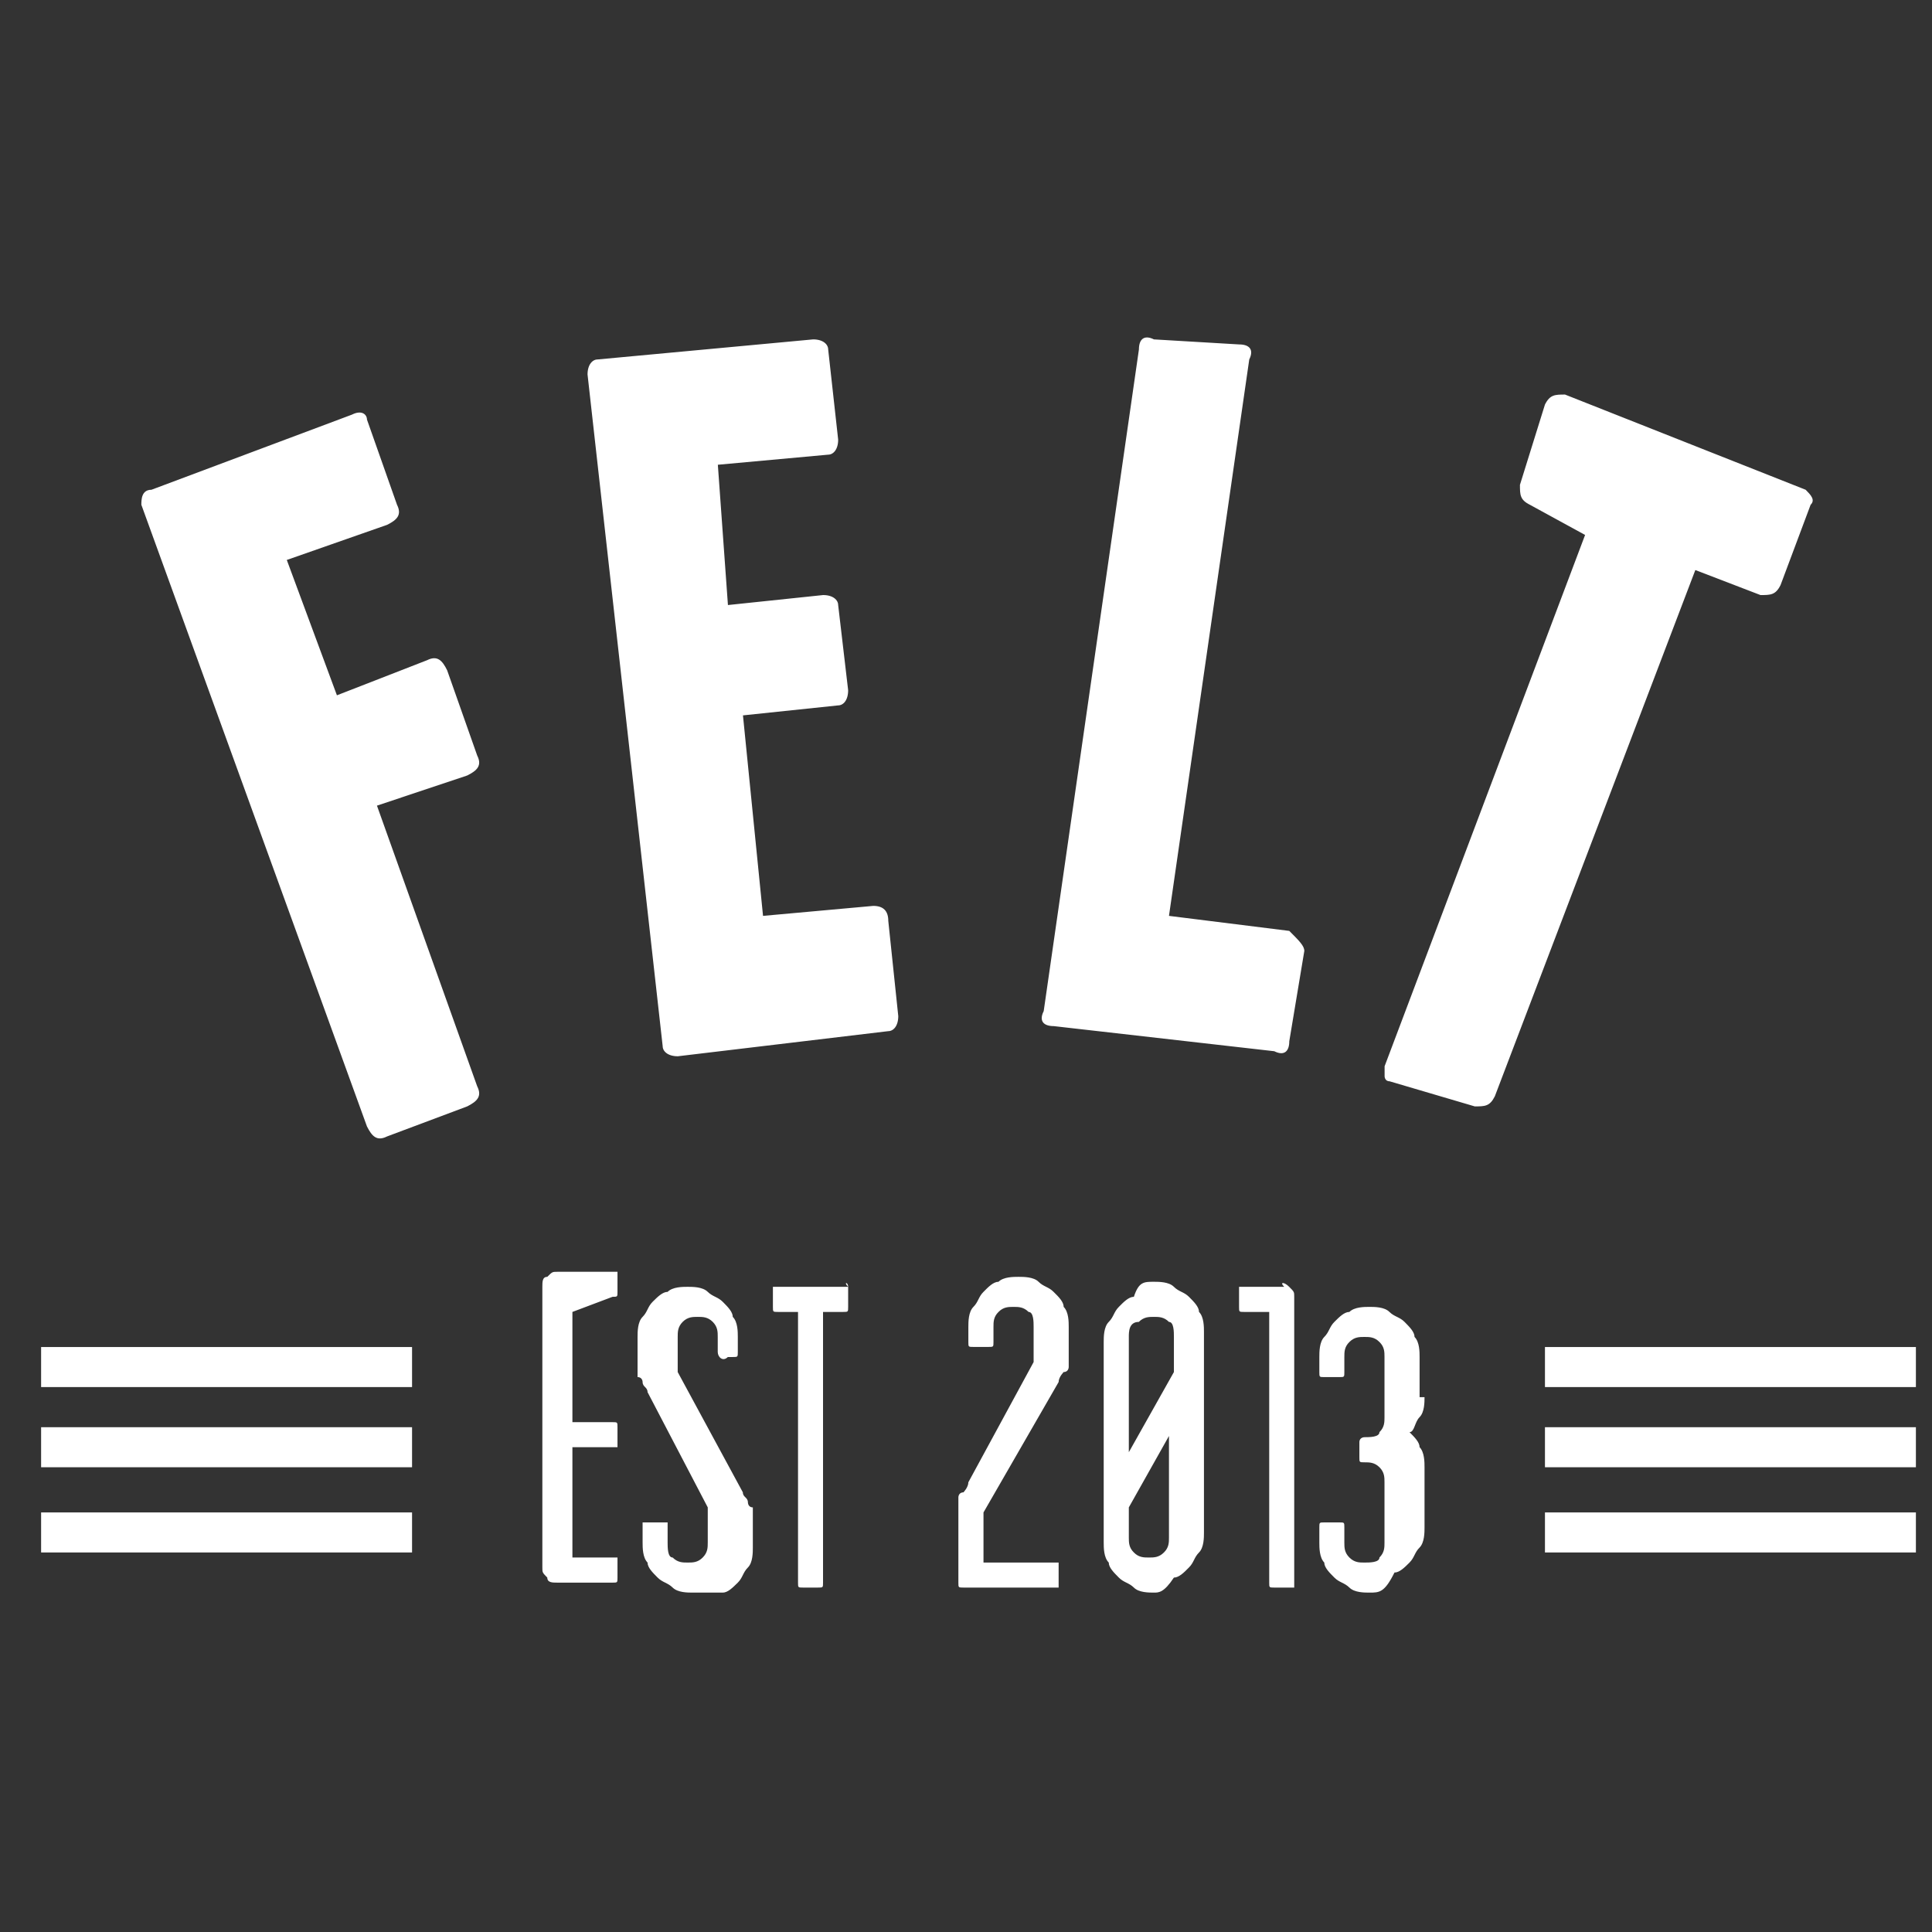
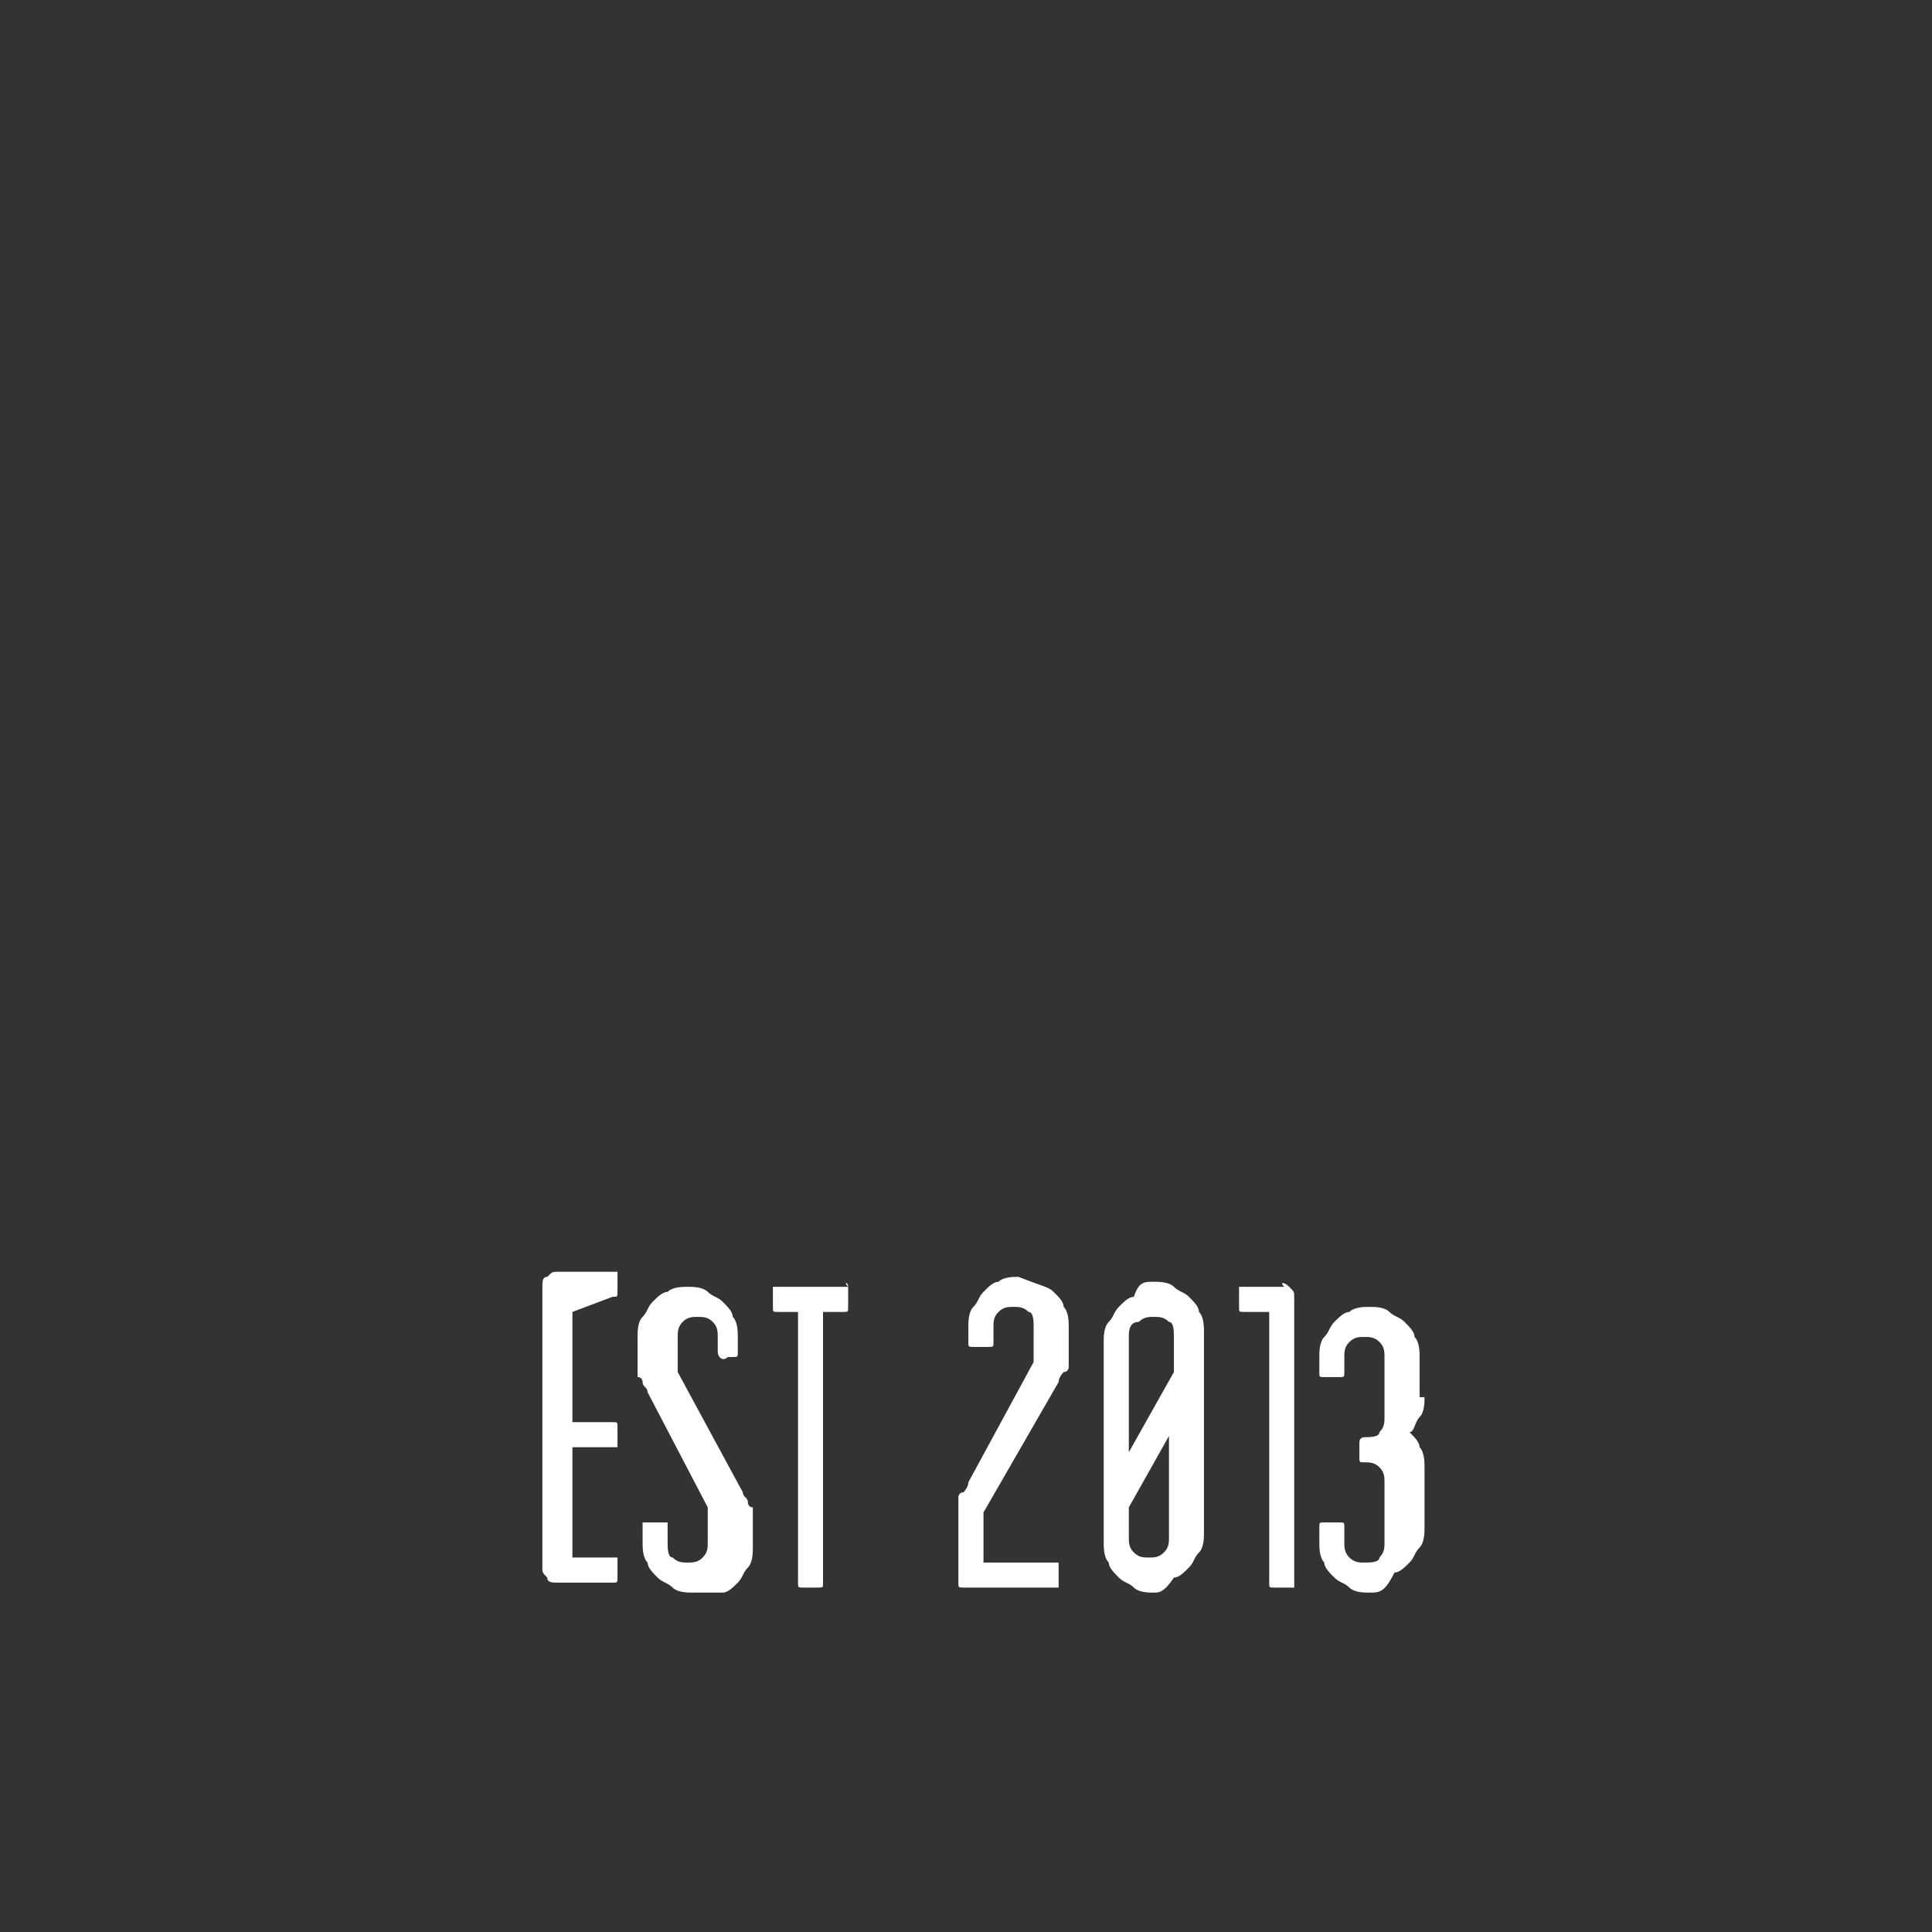
<svg xmlns="http://www.w3.org/2000/svg" width="18" height="18" viewBox="0 0 18 18" fill="none">
  <rect x="0" y="0" width="18" height="18" fill="#333333" stroke="none" />
-   <path d="M5.333 12.223V13.25H5.707C5.753 13.25 5.753 13.25 5.753 13.297V13.437V13.483H5.707H5.333V14.511H5.707H5.753V14.558V14.698C5.753 14.745 5.753 14.745 5.707 14.745H5.193C5.146 14.745 5.099 14.745 5.099 14.698C5.053 14.651 5.053 14.651 5.053 14.604V11.989C5.053 11.942 5.053 11.896 5.099 11.896C5.146 11.849 5.146 11.849 5.193 11.849H5.707H5.753V11.896V12.036C5.753 12.082 5.753 12.082 5.707 12.082L5.333 12.223ZM6.687 12.596V12.456C6.687 12.409 6.687 12.363 6.641 12.316C6.594 12.269 6.547 12.269 6.501 12.269C6.454 12.269 6.407 12.269 6.36 12.316C6.314 12.363 6.314 12.409 6.314 12.456V12.69C6.314 12.736 6.314 12.736 6.314 12.736C6.314 12.736 6.314 12.736 6.314 12.783L6.921 13.904C6.921 13.95 6.968 13.95 6.968 13.997C6.968 13.997 6.968 14.044 7.014 14.044V14.091C7.014 14.091 7.014 14.137 7.014 14.184V14.418C7.014 14.464 7.014 14.558 6.968 14.604C6.921 14.651 6.921 14.698 6.874 14.745C6.827 14.791 6.781 14.838 6.734 14.838C6.594 14.838 6.547 14.838 6.454 14.838C6.407 14.838 6.314 14.838 6.267 14.791C6.22 14.745 6.174 14.745 6.127 14.698C6.08 14.651 6.033 14.604 6.033 14.558C5.987 14.511 5.987 14.418 5.987 14.371V14.231V14.184H6.033H6.174H6.22V14.231V14.371C6.22 14.418 6.22 14.511 6.267 14.511C6.314 14.558 6.36 14.558 6.407 14.558C6.454 14.558 6.501 14.558 6.547 14.511C6.594 14.464 6.594 14.418 6.594 14.371V14.137V14.091C6.594 14.091 6.594 14.091 6.594 14.044L6.033 12.97C6.033 12.923 5.987 12.923 5.987 12.876C5.987 12.876 5.987 12.83 5.94 12.83V12.783C5.94 12.736 5.94 12.736 5.94 12.69V12.456C5.94 12.409 5.94 12.316 5.987 12.269C6.033 12.223 6.033 12.176 6.08 12.129C6.127 12.082 6.174 12.036 6.22 12.036C6.267 11.989 6.36 11.989 6.407 11.989C6.454 11.989 6.547 11.989 6.594 12.036C6.641 12.082 6.687 12.082 6.734 12.129C6.781 12.176 6.827 12.223 6.827 12.269C6.874 12.316 6.874 12.409 6.874 12.456V12.596C6.874 12.643 6.874 12.643 6.827 12.643H6.781C6.734 12.69 6.687 12.643 6.687 12.596ZM7.902 11.989V12.036V12.176C7.902 12.223 7.902 12.223 7.855 12.223H7.668V14.745C7.668 14.791 7.668 14.791 7.621 14.791H7.481C7.435 14.791 7.435 14.791 7.435 14.745V12.223H7.248C7.201 12.223 7.201 12.223 7.201 12.176V12.036V11.989H7.248H7.902C7.902 11.942 7.855 11.942 7.902 11.989ZM9.163 14.091C9.163 14.091 9.163 14.091 9.163 14.137V14.558H9.816H9.863V14.604V14.745V14.791H9.816H8.976C8.929 14.791 8.929 14.791 8.929 14.745V14.091C8.929 14.044 8.929 14.044 8.929 13.997V13.95C8.929 13.95 8.929 13.904 8.976 13.904C8.976 13.904 9.022 13.857 9.022 13.81L9.63 12.69C9.63 12.69 9.63 12.69 9.63 12.643C9.63 12.643 9.63 12.643 9.63 12.596V12.363C9.63 12.316 9.63 12.223 9.583 12.223C9.536 12.176 9.489 12.176 9.443 12.176C9.396 12.176 9.349 12.176 9.303 12.223C9.256 12.269 9.256 12.316 9.256 12.363V12.503C9.256 12.549 9.256 12.549 9.209 12.549H9.069C9.022 12.549 9.022 12.549 9.022 12.503V12.363C9.022 12.316 9.022 12.223 9.069 12.176C9.116 12.129 9.116 12.082 9.163 12.036C9.209 11.989 9.256 11.942 9.303 11.942C9.349 11.896 9.443 11.896 9.489 11.896C9.536 11.896 9.63 11.896 9.676 11.942C9.723 11.989 9.77 11.989 9.816 12.036C9.863 12.082 9.91 12.129 9.91 12.176C9.957 12.223 9.957 12.316 9.957 12.363V12.596C9.957 12.643 9.957 12.643 9.957 12.69V12.736C9.957 12.736 9.957 12.783 9.91 12.783C9.91 12.783 9.863 12.83 9.863 12.876L9.163 14.091ZM10.751 11.942C10.797 11.942 10.891 11.942 10.937 11.989C10.984 12.036 11.031 12.036 11.077 12.082C11.124 12.129 11.171 12.176 11.171 12.223C11.217 12.269 11.217 12.363 11.217 12.409V14.277C11.217 14.324 11.217 14.418 11.171 14.464C11.124 14.511 11.124 14.558 11.077 14.604C11.031 14.651 10.984 14.698 10.937 14.698C10.844 14.838 10.797 14.838 10.751 14.838C10.704 14.838 10.61 14.838 10.564 14.791C10.517 14.745 10.47 14.745 10.424 14.698C10.377 14.651 10.33 14.604 10.33 14.558C10.283 14.511 10.283 14.418 10.283 14.371V12.503C10.283 12.456 10.283 12.363 10.33 12.316C10.377 12.269 10.377 12.223 10.424 12.176C10.47 12.129 10.517 12.082 10.564 12.082C10.61 11.942 10.657 11.942 10.751 11.942ZM10.937 12.456C10.937 12.409 10.937 12.316 10.891 12.316C10.844 12.269 10.797 12.269 10.751 12.269C10.704 12.269 10.657 12.269 10.61 12.316C10.517 12.316 10.517 12.409 10.517 12.456V13.53L10.937 12.783C10.937 12.783 10.937 12.783 10.937 12.736V12.456ZM10.937 13.297L10.517 14.044C10.517 14.044 10.517 14.044 10.517 14.091C10.517 14.091 10.517 14.091 10.517 14.137V14.324C10.517 14.371 10.517 14.418 10.564 14.464C10.61 14.511 10.657 14.511 10.704 14.511C10.751 14.511 10.797 14.511 10.844 14.464C10.891 14.418 10.891 14.371 10.891 14.324V13.297H10.937ZM12.011 11.989C12.058 12.036 12.058 12.036 12.058 12.082V14.745V14.791H12.011H11.871C11.825 14.791 11.825 14.791 11.825 14.745V12.223H11.591C11.544 12.223 11.544 12.223 11.544 12.176V12.036V11.989H11.591H11.965C11.918 11.942 11.965 11.942 12.011 11.989ZM13.272 13.017C13.272 13.063 13.272 13.157 13.226 13.203C13.179 13.25 13.179 13.343 13.132 13.343C13.179 13.39 13.226 13.437 13.226 13.483C13.272 13.53 13.272 13.624 13.272 13.67V14.231C13.272 14.277 13.272 14.371 13.226 14.418C13.179 14.464 13.179 14.511 13.132 14.558C13.086 14.604 13.039 14.651 12.992 14.651C12.899 14.838 12.852 14.838 12.759 14.838C12.712 14.838 12.619 14.838 12.572 14.791C12.525 14.745 12.479 14.745 12.432 14.698C12.385 14.651 12.338 14.604 12.338 14.558C12.292 14.511 12.292 14.418 12.292 14.371V14.231C12.292 14.184 12.292 14.184 12.338 14.184H12.479C12.525 14.184 12.525 14.184 12.525 14.231V14.371C12.525 14.418 12.525 14.464 12.572 14.511C12.619 14.558 12.665 14.558 12.712 14.558C12.759 14.558 12.852 14.558 12.852 14.511C12.899 14.464 12.899 14.418 12.899 14.371V13.81C12.899 13.764 12.899 13.717 12.852 13.67C12.805 13.624 12.759 13.624 12.712 13.624C12.665 13.624 12.665 13.624 12.665 13.577V13.437C12.665 13.39 12.712 13.39 12.712 13.39C12.759 13.39 12.852 13.39 12.852 13.343C12.899 13.297 12.899 13.25 12.899 13.203V12.643C12.899 12.596 12.899 12.549 12.852 12.503C12.805 12.456 12.759 12.456 12.712 12.456C12.665 12.456 12.619 12.456 12.572 12.503C12.525 12.549 12.525 12.596 12.525 12.643V12.783C12.525 12.83 12.525 12.83 12.479 12.83H12.338C12.292 12.83 12.292 12.83 12.292 12.783V12.643C12.292 12.596 12.292 12.503 12.338 12.456C12.385 12.409 12.385 12.363 12.432 12.316C12.479 12.269 12.525 12.223 12.572 12.223C12.619 12.176 12.712 12.176 12.759 12.176C12.805 12.176 12.899 12.176 12.945 12.223C12.992 12.269 13.039 12.269 13.086 12.316C13.132 12.363 13.179 12.409 13.179 12.456C13.226 12.503 13.226 12.596 13.226 12.643V13.017H13.272Z" fill="white" />
-   <path d="M3.886 12.923H0.383V12.55H3.839V12.923H3.886ZM3.886 13.67H0.383V13.297H3.839V13.67H3.886ZM3.886 14.464H0.383V14.091H3.839V14.464H3.886Z" fill="white" />
-   <path d="M17.85 12.923H14.394V12.55H17.85V12.923ZM17.85 13.67H14.394V13.297H17.85V13.67ZM17.85 14.464H14.394V14.091H17.85V14.464Z" fill="white" />
-   <path d="M3.419 3.909L3.699 4.703C3.746 4.797 3.699 4.844 3.606 4.89L2.672 5.217L3.139 6.478L3.979 6.151C4.073 6.104 4.12 6.151 4.166 6.245L4.446 7.039C4.493 7.132 4.446 7.179 4.353 7.225L3.512 7.506L4.446 10.121C4.493 10.214 4.446 10.261 4.353 10.308L3.606 10.588C3.512 10.635 3.466 10.588 3.419 10.495L1.317 4.703C1.317 4.657 1.317 4.563 1.411 4.563L3.279 3.863C3.372 3.816 3.419 3.863 3.419 3.909ZM8.276 8.58L8.369 9.467C8.369 9.56 8.323 9.607 8.276 9.607L6.315 9.841C6.221 9.841 6.174 9.794 6.174 9.747L5.474 3.489C5.474 3.396 5.521 3.349 5.567 3.349L7.576 3.162C7.669 3.162 7.716 3.209 7.716 3.256L7.809 4.096C7.809 4.19 7.762 4.236 7.716 4.236L6.688 4.33L6.782 5.637L7.669 5.544C7.762 5.544 7.809 5.591 7.809 5.637L7.902 6.431C7.902 6.525 7.856 6.572 7.809 6.572L6.922 6.665L7.109 8.533L8.136 8.44C8.229 8.44 8.276 8.486 8.276 8.58ZM12.152 8.86L12.012 9.701C12.012 9.794 11.966 9.841 11.872 9.794L9.817 9.56C9.724 9.56 9.677 9.514 9.724 9.42L10.611 3.256C10.611 3.162 10.658 3.116 10.751 3.162L11.545 3.209C11.639 3.209 11.685 3.256 11.639 3.349L10.891 8.533L12.012 8.673C12.106 8.767 12.152 8.813 12.152 8.86ZM16.869 4.703L16.589 5.451C16.543 5.544 16.496 5.544 16.402 5.544L15.795 5.311L13.927 10.214C13.88 10.308 13.834 10.308 13.74 10.308L12.946 10.074C12.9 10.074 12.9 10.027 12.9 10.027C12.9 9.981 12.9 9.981 12.9 9.934L14.768 4.984L14.254 4.703C14.161 4.657 14.161 4.61 14.161 4.517L14.394 3.769C14.441 3.676 14.488 3.676 14.581 3.676L16.823 4.563C16.869 4.61 16.916 4.657 16.869 4.703Z" fill="white" />
+   <path d="M5.333 12.223V13.25H5.707C5.753 13.25 5.753 13.25 5.753 13.297V13.437V13.483H5.707H5.333V14.511H5.707H5.753V14.558V14.698C5.753 14.745 5.753 14.745 5.707 14.745H5.193C5.146 14.745 5.099 14.745 5.099 14.698C5.053 14.651 5.053 14.651 5.053 14.604V11.989C5.053 11.942 5.053 11.896 5.099 11.896C5.146 11.849 5.146 11.849 5.193 11.849H5.707H5.753V11.896V12.036C5.753 12.082 5.753 12.082 5.707 12.082L5.333 12.223ZM6.687 12.596V12.456C6.687 12.409 6.687 12.363 6.641 12.316C6.594 12.269 6.547 12.269 6.501 12.269C6.454 12.269 6.407 12.269 6.36 12.316C6.314 12.363 6.314 12.409 6.314 12.456V12.69C6.314 12.736 6.314 12.736 6.314 12.736C6.314 12.736 6.314 12.736 6.314 12.783L6.921 13.904C6.921 13.95 6.968 13.95 6.968 13.997C6.968 13.997 6.968 14.044 7.014 14.044V14.091C7.014 14.091 7.014 14.137 7.014 14.184V14.418C7.014 14.464 7.014 14.558 6.968 14.604C6.921 14.651 6.921 14.698 6.874 14.745C6.827 14.791 6.781 14.838 6.734 14.838C6.594 14.838 6.547 14.838 6.454 14.838C6.407 14.838 6.314 14.838 6.267 14.791C6.22 14.745 6.174 14.745 6.127 14.698C6.08 14.651 6.033 14.604 6.033 14.558C5.987 14.511 5.987 14.418 5.987 14.371V14.231V14.184H6.033H6.174H6.22V14.231V14.371C6.22 14.418 6.22 14.511 6.267 14.511C6.314 14.558 6.36 14.558 6.407 14.558C6.454 14.558 6.501 14.558 6.547 14.511C6.594 14.464 6.594 14.418 6.594 14.371V14.137V14.091C6.594 14.091 6.594 14.091 6.594 14.044L6.033 12.97C6.033 12.923 5.987 12.923 5.987 12.876C5.987 12.876 5.987 12.83 5.94 12.83V12.783C5.94 12.736 5.94 12.736 5.94 12.69V12.456C5.94 12.409 5.94 12.316 5.987 12.269C6.033 12.223 6.033 12.176 6.08 12.129C6.127 12.082 6.174 12.036 6.22 12.036C6.267 11.989 6.36 11.989 6.407 11.989C6.454 11.989 6.547 11.989 6.594 12.036C6.641 12.082 6.687 12.082 6.734 12.129C6.781 12.176 6.827 12.223 6.827 12.269C6.874 12.316 6.874 12.409 6.874 12.456V12.596C6.874 12.643 6.874 12.643 6.827 12.643H6.781C6.734 12.69 6.687 12.643 6.687 12.596ZM7.902 11.989V12.036V12.176C7.902 12.223 7.902 12.223 7.855 12.223H7.668V14.745C7.668 14.791 7.668 14.791 7.621 14.791H7.481C7.435 14.791 7.435 14.791 7.435 14.745V12.223H7.248C7.201 12.223 7.201 12.223 7.201 12.176V12.036V11.989H7.248H7.902C7.902 11.942 7.855 11.942 7.902 11.989ZM9.163 14.091C9.163 14.091 9.163 14.091 9.163 14.137V14.558H9.816H9.863V14.604V14.745V14.791H9.816H8.976C8.929 14.791 8.929 14.791 8.929 14.745V14.091C8.929 14.044 8.929 14.044 8.929 13.997V13.95C8.929 13.95 8.929 13.904 8.976 13.904C8.976 13.904 9.022 13.857 9.022 13.81L9.63 12.69C9.63 12.69 9.63 12.69 9.63 12.643C9.63 12.643 9.63 12.643 9.63 12.596V12.363C9.63 12.316 9.63 12.223 9.583 12.223C9.536 12.176 9.489 12.176 9.443 12.176C9.396 12.176 9.349 12.176 9.303 12.223C9.256 12.269 9.256 12.316 9.256 12.363V12.503C9.256 12.549 9.256 12.549 9.209 12.549H9.069C9.022 12.549 9.022 12.549 9.022 12.503V12.363C9.022 12.316 9.022 12.223 9.069 12.176C9.116 12.129 9.116 12.082 9.163 12.036C9.209 11.989 9.256 11.942 9.303 11.942C9.349 11.896 9.443 11.896 9.489 11.896C9.723 11.989 9.77 11.989 9.816 12.036C9.863 12.082 9.91 12.129 9.91 12.176C9.957 12.223 9.957 12.316 9.957 12.363V12.596C9.957 12.643 9.957 12.643 9.957 12.69V12.736C9.957 12.736 9.957 12.783 9.91 12.783C9.91 12.783 9.863 12.83 9.863 12.876L9.163 14.091ZM10.751 11.942C10.797 11.942 10.891 11.942 10.937 11.989C10.984 12.036 11.031 12.036 11.077 12.082C11.124 12.129 11.171 12.176 11.171 12.223C11.217 12.269 11.217 12.363 11.217 12.409V14.277C11.217 14.324 11.217 14.418 11.171 14.464C11.124 14.511 11.124 14.558 11.077 14.604C11.031 14.651 10.984 14.698 10.937 14.698C10.844 14.838 10.797 14.838 10.751 14.838C10.704 14.838 10.61 14.838 10.564 14.791C10.517 14.745 10.47 14.745 10.424 14.698C10.377 14.651 10.33 14.604 10.33 14.558C10.283 14.511 10.283 14.418 10.283 14.371V12.503C10.283 12.456 10.283 12.363 10.33 12.316C10.377 12.269 10.377 12.223 10.424 12.176C10.47 12.129 10.517 12.082 10.564 12.082C10.61 11.942 10.657 11.942 10.751 11.942ZM10.937 12.456C10.937 12.409 10.937 12.316 10.891 12.316C10.844 12.269 10.797 12.269 10.751 12.269C10.704 12.269 10.657 12.269 10.61 12.316C10.517 12.316 10.517 12.409 10.517 12.456V13.53L10.937 12.783C10.937 12.783 10.937 12.783 10.937 12.736V12.456ZM10.937 13.297L10.517 14.044C10.517 14.044 10.517 14.044 10.517 14.091C10.517 14.091 10.517 14.091 10.517 14.137V14.324C10.517 14.371 10.517 14.418 10.564 14.464C10.61 14.511 10.657 14.511 10.704 14.511C10.751 14.511 10.797 14.511 10.844 14.464C10.891 14.418 10.891 14.371 10.891 14.324V13.297H10.937ZM12.011 11.989C12.058 12.036 12.058 12.036 12.058 12.082V14.745V14.791H12.011H11.871C11.825 14.791 11.825 14.791 11.825 14.745V12.223H11.591C11.544 12.223 11.544 12.223 11.544 12.176V12.036V11.989H11.591H11.965C11.918 11.942 11.965 11.942 12.011 11.989ZM13.272 13.017C13.272 13.063 13.272 13.157 13.226 13.203C13.179 13.25 13.179 13.343 13.132 13.343C13.179 13.39 13.226 13.437 13.226 13.483C13.272 13.53 13.272 13.624 13.272 13.67V14.231C13.272 14.277 13.272 14.371 13.226 14.418C13.179 14.464 13.179 14.511 13.132 14.558C13.086 14.604 13.039 14.651 12.992 14.651C12.899 14.838 12.852 14.838 12.759 14.838C12.712 14.838 12.619 14.838 12.572 14.791C12.525 14.745 12.479 14.745 12.432 14.698C12.385 14.651 12.338 14.604 12.338 14.558C12.292 14.511 12.292 14.418 12.292 14.371V14.231C12.292 14.184 12.292 14.184 12.338 14.184H12.479C12.525 14.184 12.525 14.184 12.525 14.231V14.371C12.525 14.418 12.525 14.464 12.572 14.511C12.619 14.558 12.665 14.558 12.712 14.558C12.759 14.558 12.852 14.558 12.852 14.511C12.899 14.464 12.899 14.418 12.899 14.371V13.81C12.899 13.764 12.899 13.717 12.852 13.67C12.805 13.624 12.759 13.624 12.712 13.624C12.665 13.624 12.665 13.624 12.665 13.577V13.437C12.665 13.39 12.712 13.39 12.712 13.39C12.759 13.39 12.852 13.39 12.852 13.343C12.899 13.297 12.899 13.25 12.899 13.203V12.643C12.899 12.596 12.899 12.549 12.852 12.503C12.805 12.456 12.759 12.456 12.712 12.456C12.665 12.456 12.619 12.456 12.572 12.503C12.525 12.549 12.525 12.596 12.525 12.643V12.783C12.525 12.83 12.525 12.83 12.479 12.83H12.338C12.292 12.83 12.292 12.83 12.292 12.783V12.643C12.292 12.596 12.292 12.503 12.338 12.456C12.385 12.409 12.385 12.363 12.432 12.316C12.479 12.269 12.525 12.223 12.572 12.223C12.619 12.176 12.712 12.176 12.759 12.176C12.805 12.176 12.899 12.176 12.945 12.223C12.992 12.269 13.039 12.269 13.086 12.316C13.132 12.363 13.179 12.409 13.179 12.456C13.226 12.503 13.226 12.596 13.226 12.643V13.017H13.272Z" fill="white" />
</svg>